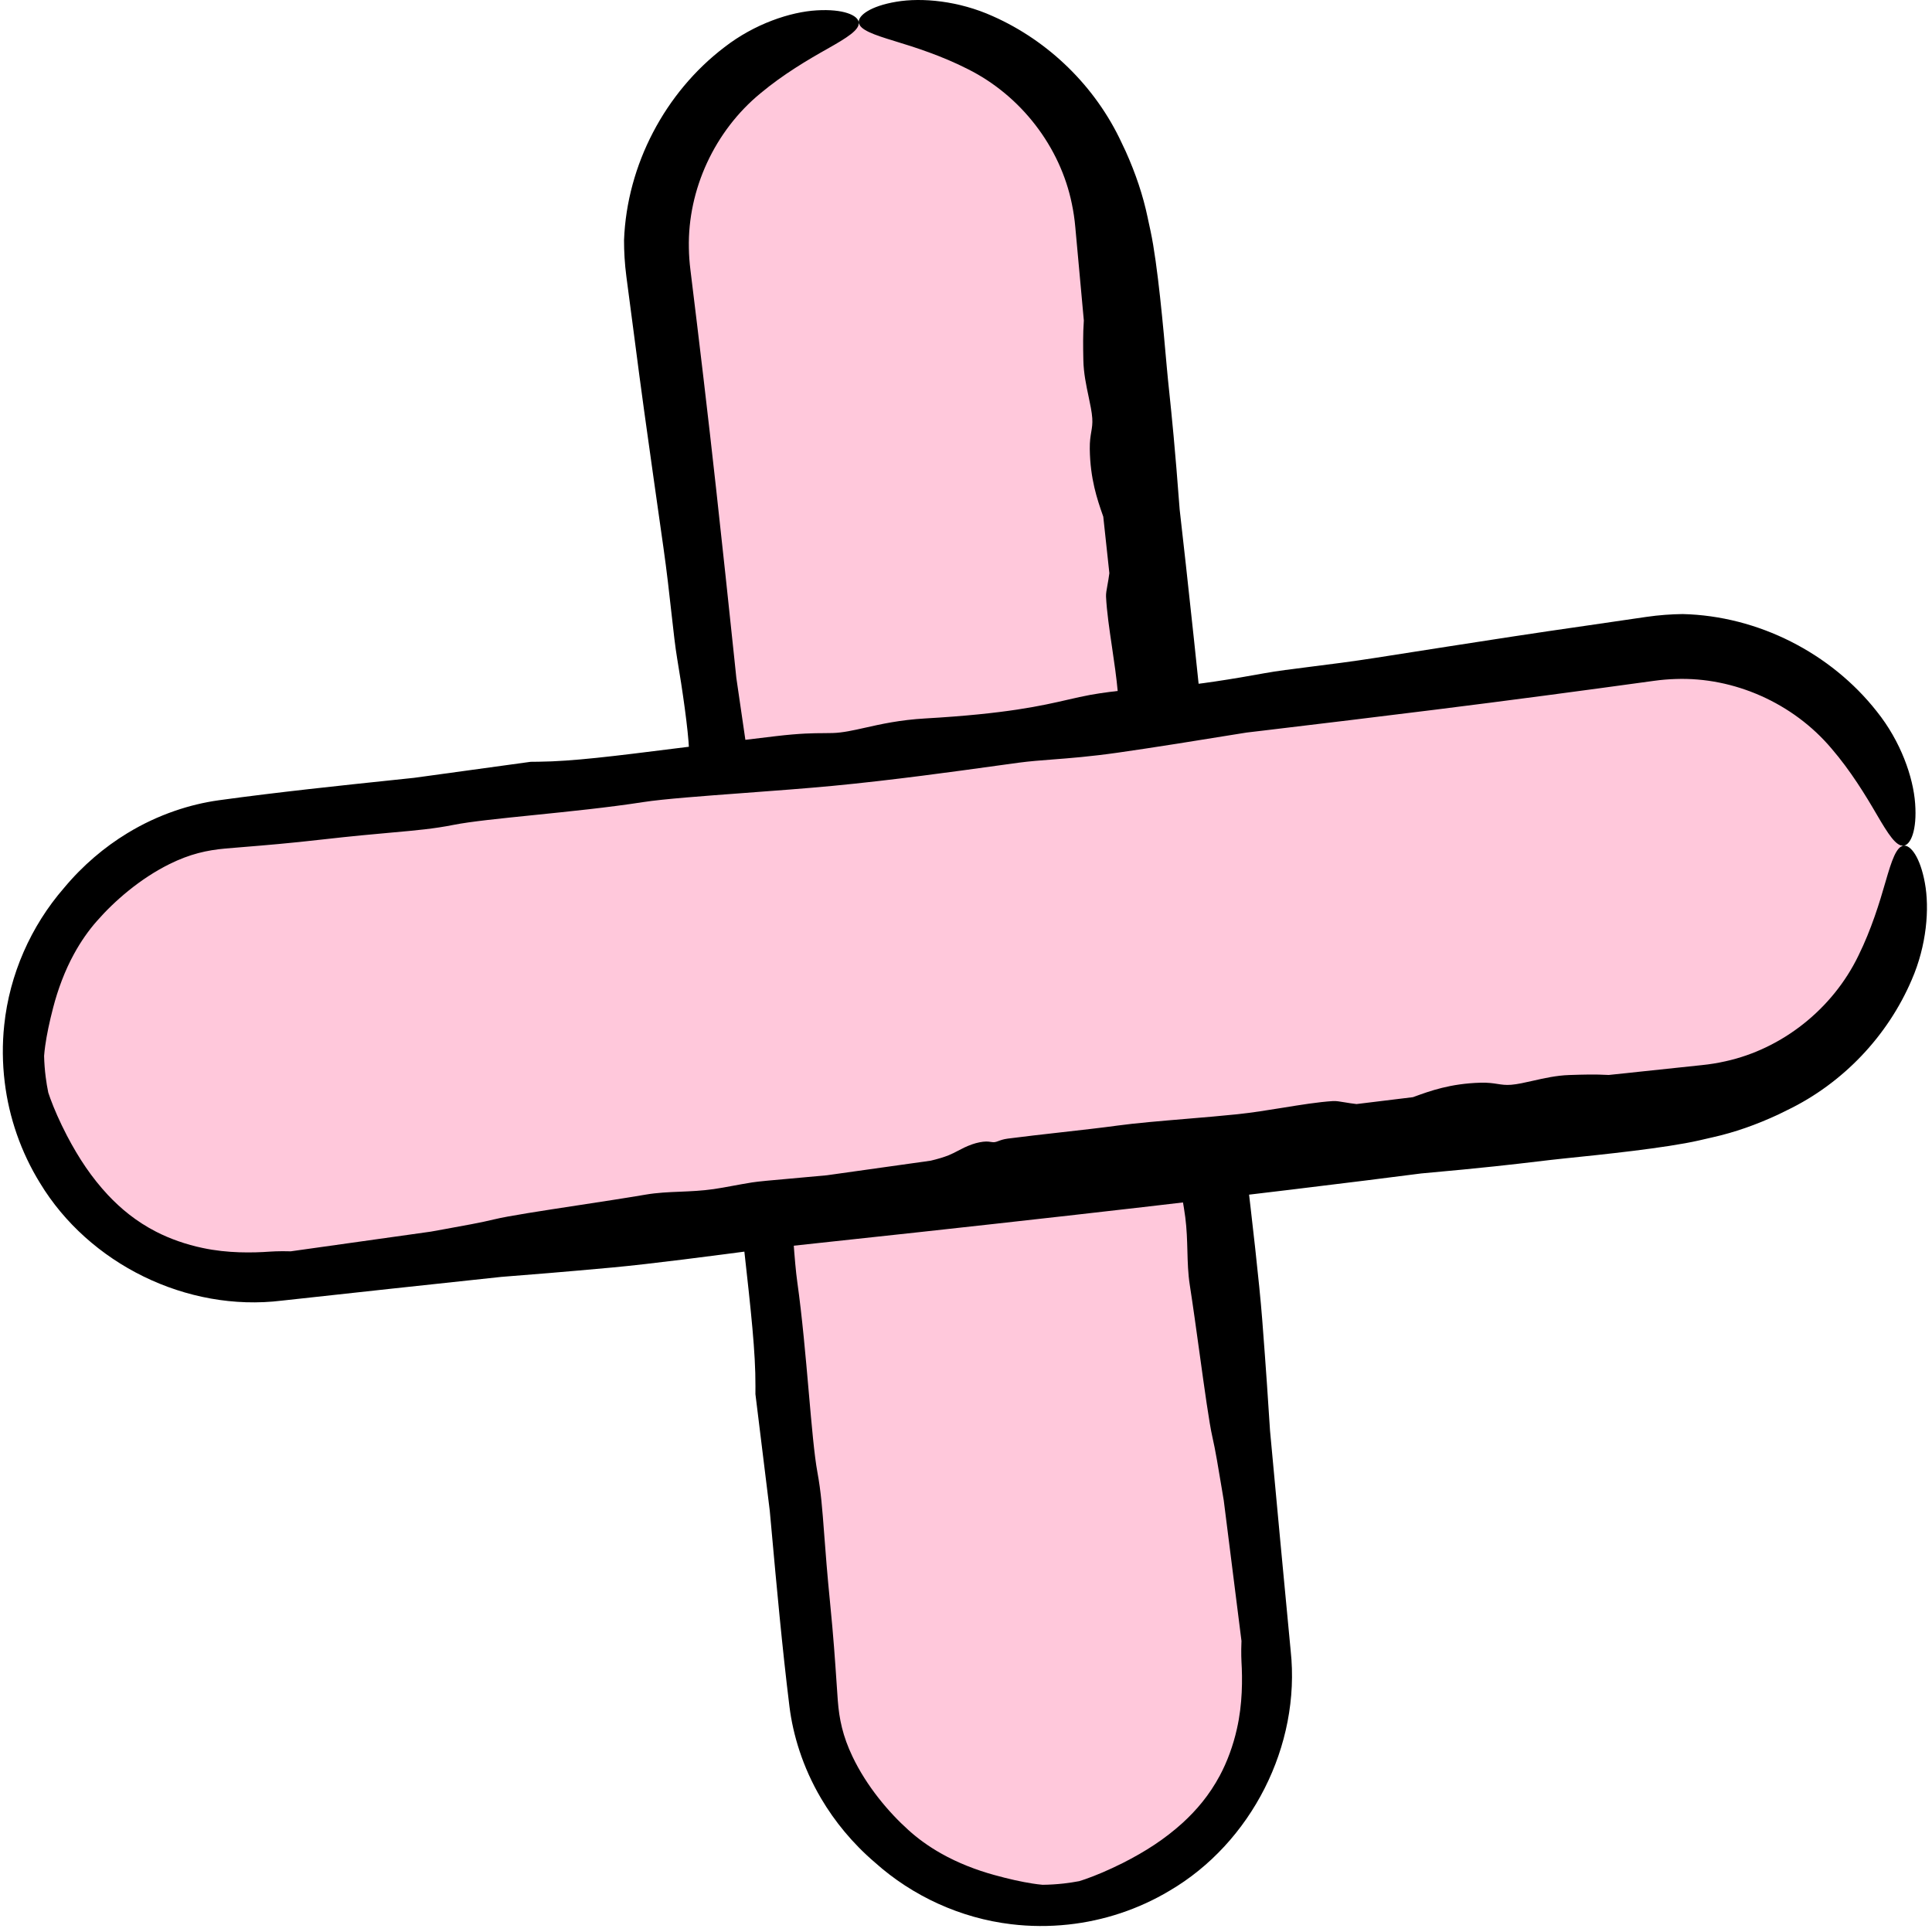
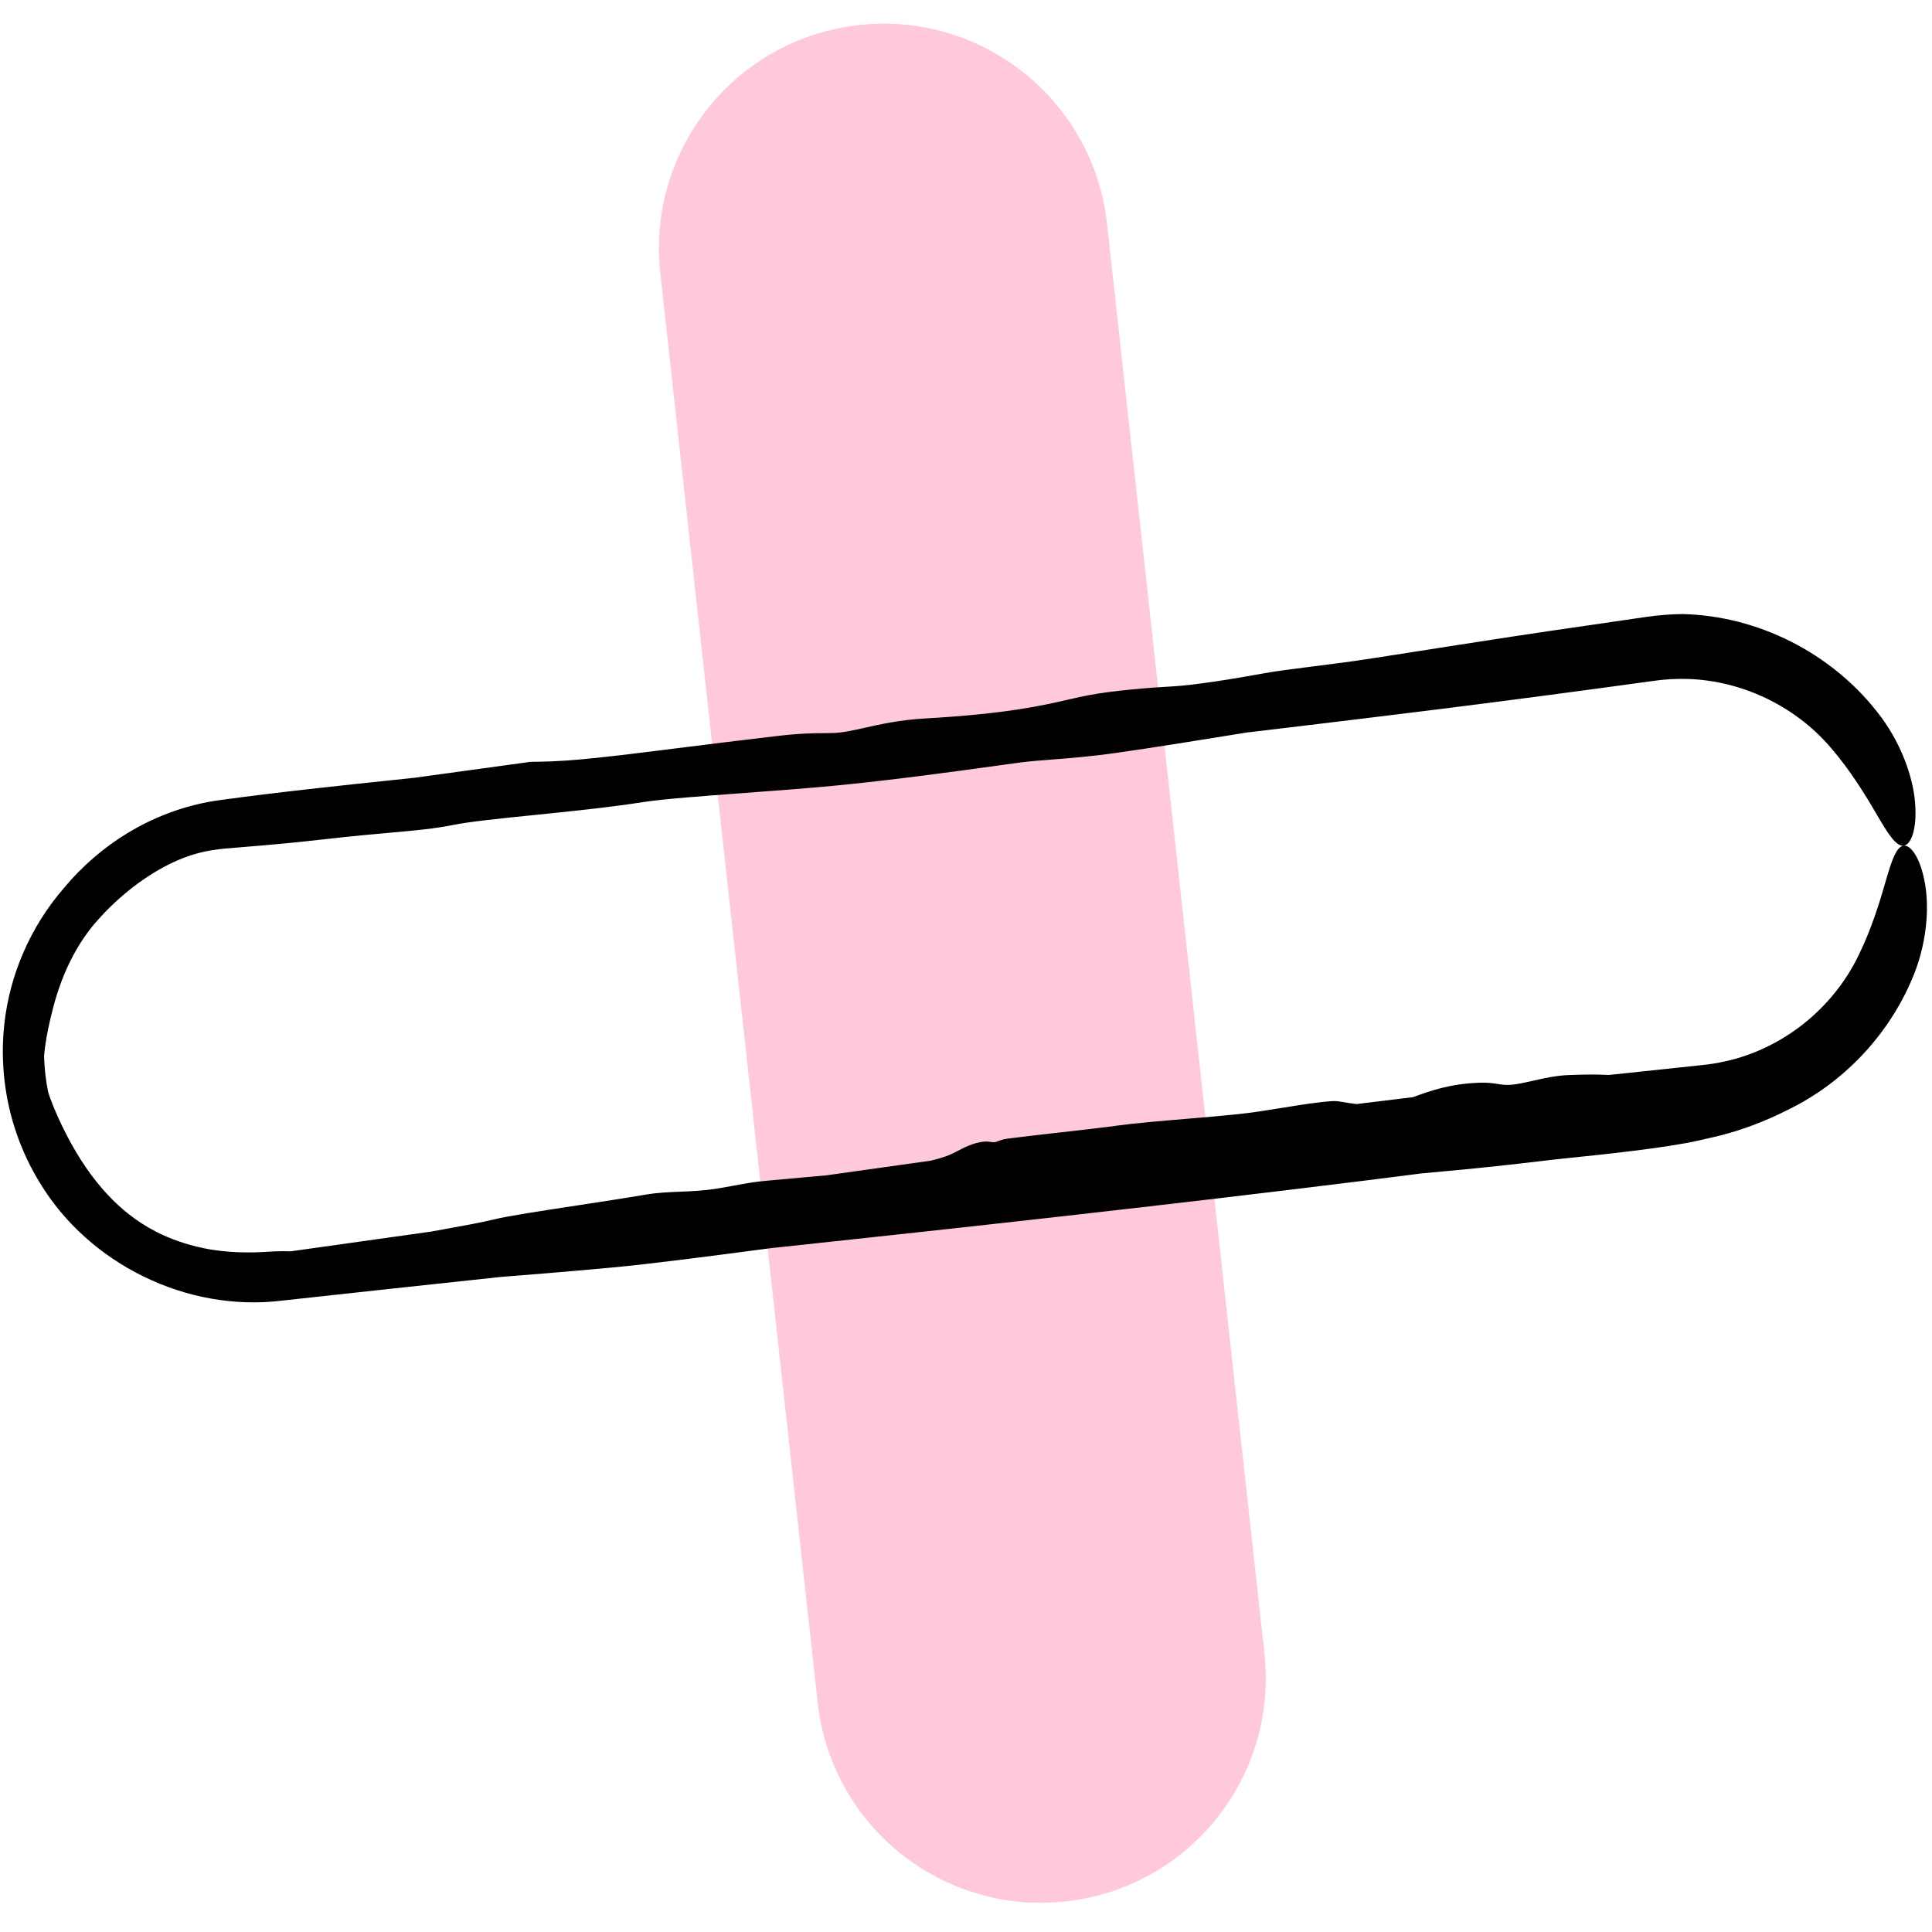
<svg xmlns="http://www.w3.org/2000/svg" width="177" height="177" viewBox="0 0 177 177" fill="none">
  <path d="M60.493 25.009C59.249 13.708 67.402 3.538 78.703 2.294V2.294C90.004 1.049 100.174 9.202 101.419 20.503L115.841 151.486C117.085 162.787 108.932 172.957 97.631 174.202V174.202C86.33 175.446 76.16 167.293 74.915 155.992L60.493 25.009Z" fill="#FFC8DB" />
-   <path d="M105.408 21.166C106.064 24.22 106.591 30.19 106.881 33.474C106.886 33.534 106.891 33.594 106.897 33.655C106.966 34.434 107.042 35.17 107.133 36.032C107.347 38.088 107.638 40.866 108.075 46.683C108.268 48.368 108.457 50.053 108.643 51.739C110.648 69.945 112.39 88.181 114.081 106.421C114.108 106.651 114.135 106.885 114.163 107.121C114.698 111.684 115.362 117.342 115.639 120.912C115.99 125.452 116.193 128.539 116.354 131.075C116.975 137.791 117.601 144.507 118.244 151.221C119.191 159.942 114.619 168.852 107.143 173.222C104.32 174.911 101.123 175.97 97.864 176.318C96.128 176.505 94.367 176.497 92.631 176.286C88.025 175.737 83.615 173.728 80.161 170.635C78.106 168.881 76.455 166.851 75.233 164.777C73.507 161.86 72.646 158.879 72.333 156.397C72.328 156.358 72.323 156.318 72.318 156.278C71.662 150.977 71.117 144.962 70.712 140.488C70.645 139.752 70.582 139.057 70.523 138.415C70.087 134.85 69.648 131.285 69.208 127.721C69.208 127.48 69.209 127.237 69.21 126.989C69.224 123.905 68.807 120.16 68.152 114.267C67.866 111.7 67.536 108.725 67.175 105.22C66.943 102.961 66.954 101.787 66.963 100.827C66.966 100.544 66.968 100.28 66.964 100.012C66.95 99.096 66.752 98.151 66.518 97.034C66.214 95.585 65.849 93.846 65.748 91.508C65.427 84.056 64.733 80.834 64.209 78.396C64.055 77.681 63.916 77.033 63.805 76.366C63.444 74.203 63.223 71.089 63.129 68.728C63.054 66.855 62.516 63.152 62.041 60.35C61.862 59.291 61.702 57.85 61.513 56.152C61.318 54.395 61.093 52.362 60.784 50.195C60.003 44.718 59.596 41.806 59.269 39.466C59.176 38.798 59.089 38.177 59.002 37.556C58.727 35.594 58.41 33.157 58.089 30.689C57.852 28.867 57.613 27.028 57.387 25.352C57.229 24.152 57.169 23.017 57.171 21.997C57.434 15.088 60.938 8.466 66.351 4.338C69.121 2.181 72.411 1.088 74.832 0.948C77.273 0.802 78.61 1.404 78.677 2.058C78.748 2.741 77.603 3.454 75.815 4.464C74.021 5.472 71.759 6.805 69.685 8.536C65.47 11.991 62.996 17.371 63.111 22.72C63.121 23.383 63.168 24.044 63.251 24.706C64.076 31.403 64.871 38.104 65.61 44.811C66.185 50.035 66.744 55.26 67.291 60.487C67.347 61.025 67.403 61.563 67.459 62.102C68.107 66.472 68.74 70.835 69.133 73.915C69.458 76.459 69.574 78.326 69.674 79.925C69.743 81.025 69.803 81.999 69.919 82.978C69.981 83.504 70.07 84.222 70.178 85.088C70.617 88.623 71.364 94.627 71.807 100.131C72.004 102.572 72.174 105.416 72.337 108.13C72.569 112.011 72.786 115.631 73.042 117.442C73.49 120.622 73.811 124.291 74.094 127.533C74.365 130.625 74.601 133.329 74.882 134.851C75.217 136.67 75.335 138.239 75.51 140.572C75.632 142.19 75.781 144.176 76.05 146.868C76.36 149.976 76.508 152.183 76.635 154.058C76.675 154.663 76.713 155.234 76.754 155.79C76.884 157.492 77.205 159.052 78.103 160.931C79.395 163.643 81.417 166.036 83.225 167.659C84.044 168.408 85.076 169.161 86.227 169.809C87.749 170.673 89.473 171.335 91.094 171.779C92.428 172.147 93.561 172.4 94.586 172.559C94.904 172.609 95.213 172.648 95.515 172.675C96.159 172.669 96.805 172.629 97.45 172.557C97.45 172.557 97.45 172.557 97.45 172.557C97.933 172.502 98.406 172.431 98.882 172.34C99.058 172.286 99.24 172.225 99.43 172.159C100.383 171.825 101.518 171.352 102.856 170.683C104.966 169.615 106.713 168.481 108.346 167.004C109.606 165.851 110.793 164.469 111.76 162.657C112.42 161.422 112.98 159.921 113.319 158.389C113.841 156.113 113.831 153.808 113.737 152.225C113.728 152.051 113.723 151.883 113.72 151.719C113.707 151.28 113.721 150.873 113.734 150.468C113.735 150.465 113.735 150.463 113.735 150.46C113.736 150.421 113.738 150.382 113.739 150.344C113.203 146.053 112.661 141.762 112.116 137.472C112.054 137.102 111.992 136.728 111.93 136.357C111.63 134.545 111.338 132.785 111.073 131.646C110.787 130.411 110.353 127.274 109.897 123.969C109.598 121.805 109.289 119.567 109.005 117.743C108.838 116.678 108.811 115.652 108.783 114.597C108.756 113.612 108.729 112.602 108.588 111.509C108.517 110.962 108.417 110.373 108.31 109.745C108.216 109.192 108.117 108.608 108.027 107.994C107.945 107.424 107.85 106.144 107.729 104.503C107.653 103.489 107.568 102.337 107.469 101.129C107.066 97.95 106.665 94.771 106.267 91.593C106.12 90.936 105.961 90.371 105.788 89.928C105.663 89.61 105.527 89.343 105.388 89.069C105.198 88.695 105.002 88.309 104.82 87.767C104.677 87.343 104.583 86.835 104.585 86.487C104.585 86.325 104.606 86.198 104.625 86.083C104.647 85.951 104.666 85.833 104.65 85.694C104.638 85.594 104.601 85.492 104.556 85.367C104.485 85.166 104.392 84.906 104.345 84.5C104.17 82.988 104.001 81.267 103.836 79.58C103.652 77.705 103.472 75.872 103.292 74.415C103.091 72.784 102.929 70.445 102.766 68.103C102.652 66.469 102.537 64.832 102.41 63.431C102.286 62.059 102.077 60.638 101.874 59.262C101.63 57.611 101.396 56.023 101.329 54.658C101.316 54.383 101.38 54.031 101.461 53.59C101.518 53.278 101.582 52.918 101.634 52.511C101.444 50.786 101.258 49.06 101.076 47.334C101.056 47.275 101.035 47.214 101.013 47.153C101.013 47.151 101.012 47.151 101.012 47.15C100.532 45.768 99.875 43.878 99.84 41.125C99.831 40.425 99.907 39.976 99.975 39.571C100.043 39.173 100.103 38.817 100.068 38.31C100.028 37.735 99.886 37.066 99.732 36.336C99.515 35.312 99.272 34.167 99.252 32.995C99.25 32.915 99.249 32.828 99.247 32.739C99.231 31.889 99.206 30.631 99.296 29.366C99.03 26.519 98.77 23.671 98.515 20.823C98.452 20.099 98.347 19.384 98.198 18.674C97.141 13.47 93.556 8.775 88.68 6.337C86.323 5.132 83.87 4.34 81.934 3.755C80.004 3.168 78.755 2.727 78.677 2.058C78.602 1.417 79.752 0.556 82.115 0.16C84.458 -0.238 87.832 0.07 90.967 1.488C96.076 3.755 100.362 7.92 102.756 13.076C102.889 13.343 103.017 13.612 103.139 13.884C104.045 15.91 104.715 17.885 105.145 19.941C105.155 19.991 105.165 20.04 105.175 20.09C105.253 20.448 105.331 20.806 105.408 21.166Z" fill="black" />
-   <path d="M151.193 59.621C162.476 58.217 172.761 66.224 174.165 77.507V77.507C175.57 88.789 167.562 99.074 156.28 100.479L25.515 116.758C14.233 118.163 3.948 110.156 2.544 98.873V98.873C1.139 87.591 9.147 77.306 20.429 75.901L151.193 59.621Z" fill="#FFC8DB" />
  <path d="M155.674 104.477C152.63 105.176 146.668 105.788 143.388 106.124C143.328 106.13 143.268 106.137 143.208 106.143C142.43 106.223 141.695 106.31 140.834 106.412C138.781 106.657 136.008 106.986 130.198 107.506C128.516 107.723 126.833 107.936 125.15 108.146C106.974 110.409 88.765 112.41 70.55 114.359C70.321 114.389 70.088 114.42 69.852 114.451C65.297 115.051 59.649 115.795 56.083 116.123C51.549 116.539 48.465 116.785 45.932 116.982C39.225 117.698 32.519 118.42 25.814 119.158C17.108 120.228 8.134 115.784 3.658 108.371C1.929 105.571 0.825 102.39 0.431 99.136C0.219 97.403 0.202 95.642 0.388 93.903C0.872 89.29 2.818 84.852 5.861 81.354C7.587 79.275 9.593 77.595 11.649 76.344C14.542 74.576 17.51 73.673 19.987 73.325C20.026 73.319 20.066 73.314 20.106 73.308C25.398 72.577 31.404 71.947 35.871 71.478C36.606 71.401 37.3 71.329 37.942 71.26C41.5 70.774 45.059 70.284 48.616 69.793C48.857 69.79 49.1 69.787 49.348 69.785C52.432 69.755 56.17 69.285 62.054 68.546C64.617 68.224 67.586 67.852 71.086 67.442C73.341 67.177 74.516 67.171 75.476 67.167C75.758 67.165 76.023 67.164 76.29 67.156C77.206 67.129 78.148 66.918 79.262 66.668C80.707 66.343 82.44 65.954 84.776 65.82C92.222 65.392 95.435 64.653 97.865 64.094C98.578 63.931 99.224 63.782 99.889 63.661C102.047 63.27 105.157 63.005 107.517 62.877C109.389 62.776 113.084 62.185 115.878 61.671C116.935 61.477 118.374 61.296 120.069 61.083C121.823 60.863 123.852 60.609 126.015 60.269C131.48 59.41 134.385 58.962 136.721 58.602C137.387 58.5 138.007 58.404 138.627 58.309C140.585 58.006 143.018 57.654 145.481 57.298C147.299 57.035 149.135 56.77 150.807 56.52C152.004 56.345 153.138 56.27 154.158 56.257C161.071 56.421 167.741 59.832 171.946 65.185C174.142 67.924 175.282 71.198 175.456 73.617C175.637 76.056 175.053 77.401 174.401 77.477C173.719 77.558 172.99 76.424 171.955 74.65C170.921 72.871 169.556 70.627 167.796 68.579C164.281 64.413 158.867 62.016 153.52 62.206C152.857 62.226 152.197 62.282 151.536 62.374C144.851 63.294 138.162 64.185 131.467 65.019C126.252 65.668 121.034 66.301 115.816 66.922C115.279 66.986 114.741 67.049 114.204 67.113C109.843 67.823 105.489 68.517 102.415 68.954C99.877 69.315 98.011 69.458 96.414 69.581C95.314 69.665 94.342 69.74 93.364 69.869C92.839 69.938 92.123 70.038 91.258 70.158C87.73 70.647 81.737 71.48 76.241 72.001C73.802 72.232 70.961 72.442 68.249 72.644C64.372 72.931 60.756 73.2 58.948 73.481C55.775 73.974 52.111 74.347 48.874 74.676C45.786 74.991 43.085 75.266 41.567 75.568C39.754 75.929 38.186 76.069 35.856 76.277C34.239 76.422 32.256 76.6 29.568 76.906C26.465 77.261 24.261 77.44 22.387 77.593C21.782 77.642 21.212 77.689 20.657 77.737C18.957 77.891 17.402 78.234 15.536 79.158C12.843 80.489 10.478 82.545 8.881 84.376C8.144 85.205 7.405 86.248 6.774 87.408C5.932 88.942 5.294 90.675 4.873 92.302C4.524 93.642 4.287 94.778 4.142 95.805C4.098 96.124 4.063 96.434 4.04 96.736C4.055 97.38 4.104 98.025 4.186 98.669C4.186 98.669 4.186 98.669 4.186 98.669C4.247 99.151 4.325 99.623 4.423 100.098C4.48 100.273 4.543 100.454 4.612 100.643C4.959 101.591 5.448 102.719 6.136 104.048C7.234 106.142 8.393 107.873 9.892 109.484C11.064 110.728 12.462 111.896 14.288 112.837C15.531 113.479 17.041 114.018 18.577 114.335C20.86 114.825 23.165 114.782 24.747 114.666C24.921 114.655 25.088 114.647 25.252 114.641C25.691 114.622 26.099 114.63 26.503 114.638C26.506 114.638 26.509 114.639 26.511 114.639C26.55 114.639 26.589 114.64 26.628 114.641C30.911 114.044 35.193 113.442 39.475 112.835C39.844 112.768 40.218 112.7 40.587 112.634C42.395 112.308 44.15 111.991 45.286 111.71C46.517 111.406 49.647 110.928 52.945 110.425C55.105 110.095 57.338 109.755 59.157 109.444C60.221 109.263 61.246 109.221 62.301 109.178C63.285 109.137 64.295 109.096 65.385 108.939C65.932 108.861 66.519 108.752 67.145 108.636C67.697 108.534 68.279 108.427 68.892 108.329C69.461 108.238 70.739 108.125 72.378 107.98C73.391 107.891 74.542 107.789 75.749 107.673C78.921 107.224 82.094 106.778 85.267 106.336C85.921 106.18 86.484 106.012 86.925 105.833C87.24 105.704 87.506 105.564 87.778 105.421C88.149 105.225 88.532 105.024 89.072 104.834C89.494 104.686 90 104.584 90.348 104.581C90.51 104.579 90.638 104.598 90.753 104.616C90.885 104.635 91.003 104.653 91.142 104.635C91.242 104.622 91.343 104.583 91.468 104.537C91.667 104.462 91.926 104.366 92.331 104.313C93.841 104.117 95.559 103.923 97.243 103.734C99.116 103.523 100.946 103.317 102.4 103.117C104.029 102.893 106.365 102.698 108.705 102.501C110.337 102.364 111.972 102.227 113.371 102.08C114.741 101.935 116.159 101.706 117.532 101.484C119.179 101.217 120.764 100.96 122.127 100.874C122.403 100.857 122.755 100.916 123.197 100.99C123.511 101.043 123.871 101.103 124.279 101.148C126.001 100.934 127.724 100.724 129.447 100.517C129.506 100.496 129.567 100.474 129.628 100.452C129.629 100.451 129.63 100.451 129.631 100.45C131.005 99.951 132.886 99.267 135.638 99.192C136.338 99.174 136.788 99.243 137.194 99.306C137.593 99.368 137.949 99.423 138.456 99.381C139.031 99.333 139.698 99.182 140.425 99.017C141.446 98.785 142.587 98.527 143.759 98.489C143.839 98.487 143.925 98.484 144.015 98.481C144.865 98.453 146.122 98.41 147.388 98.483C150.231 98.176 153.075 97.876 155.919 97.58C156.643 97.507 157.356 97.392 158.063 97.233C163.252 96.102 167.896 92.451 170.264 87.54C171.436 85.166 172.193 82.702 172.75 80.759C173.31 78.82 173.733 77.565 174.401 77.477C175.04 77.393 175.918 78.531 176.347 80.888C176.779 83.225 176.519 86.604 175.145 89.758C172.951 94.898 168.848 99.244 163.725 101.71C163.46 101.847 163.194 101.979 162.923 102.105C160.91 103.04 158.945 103.737 156.895 104.196C156.846 104.207 156.796 104.218 156.747 104.229C156.39 104.312 156.032 104.395 155.674 104.477Z" fill="black" />
</svg>